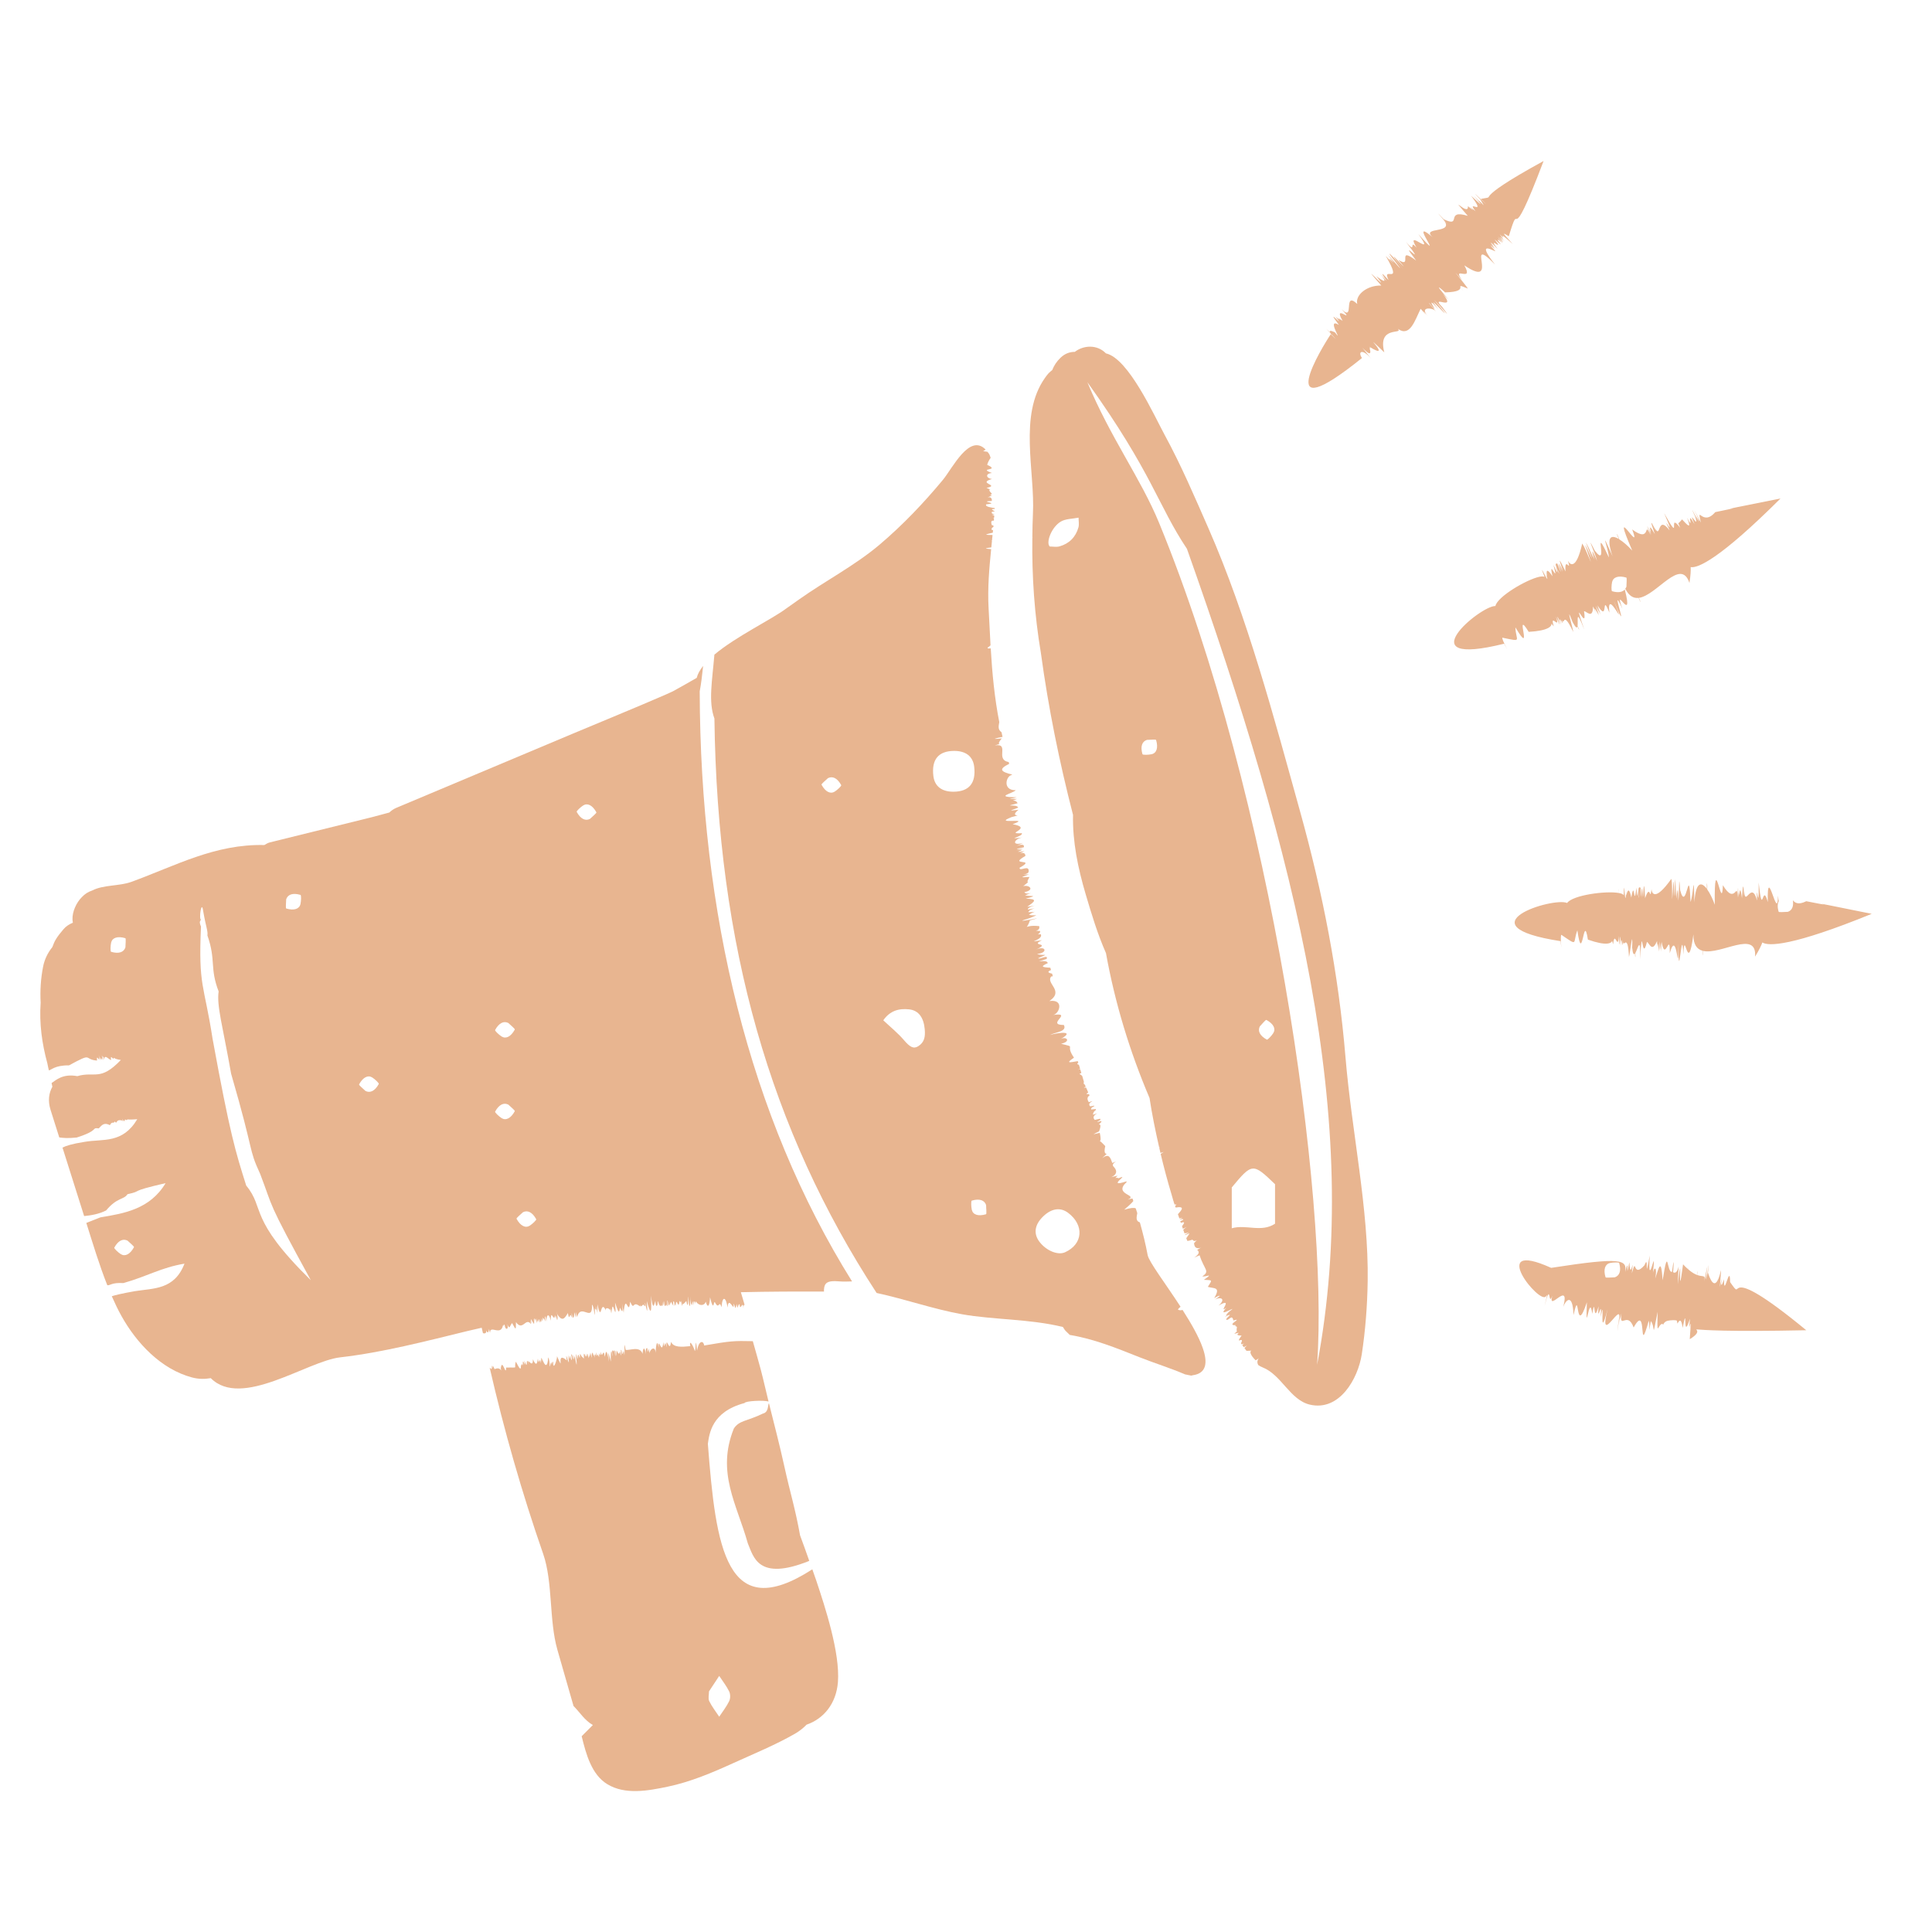
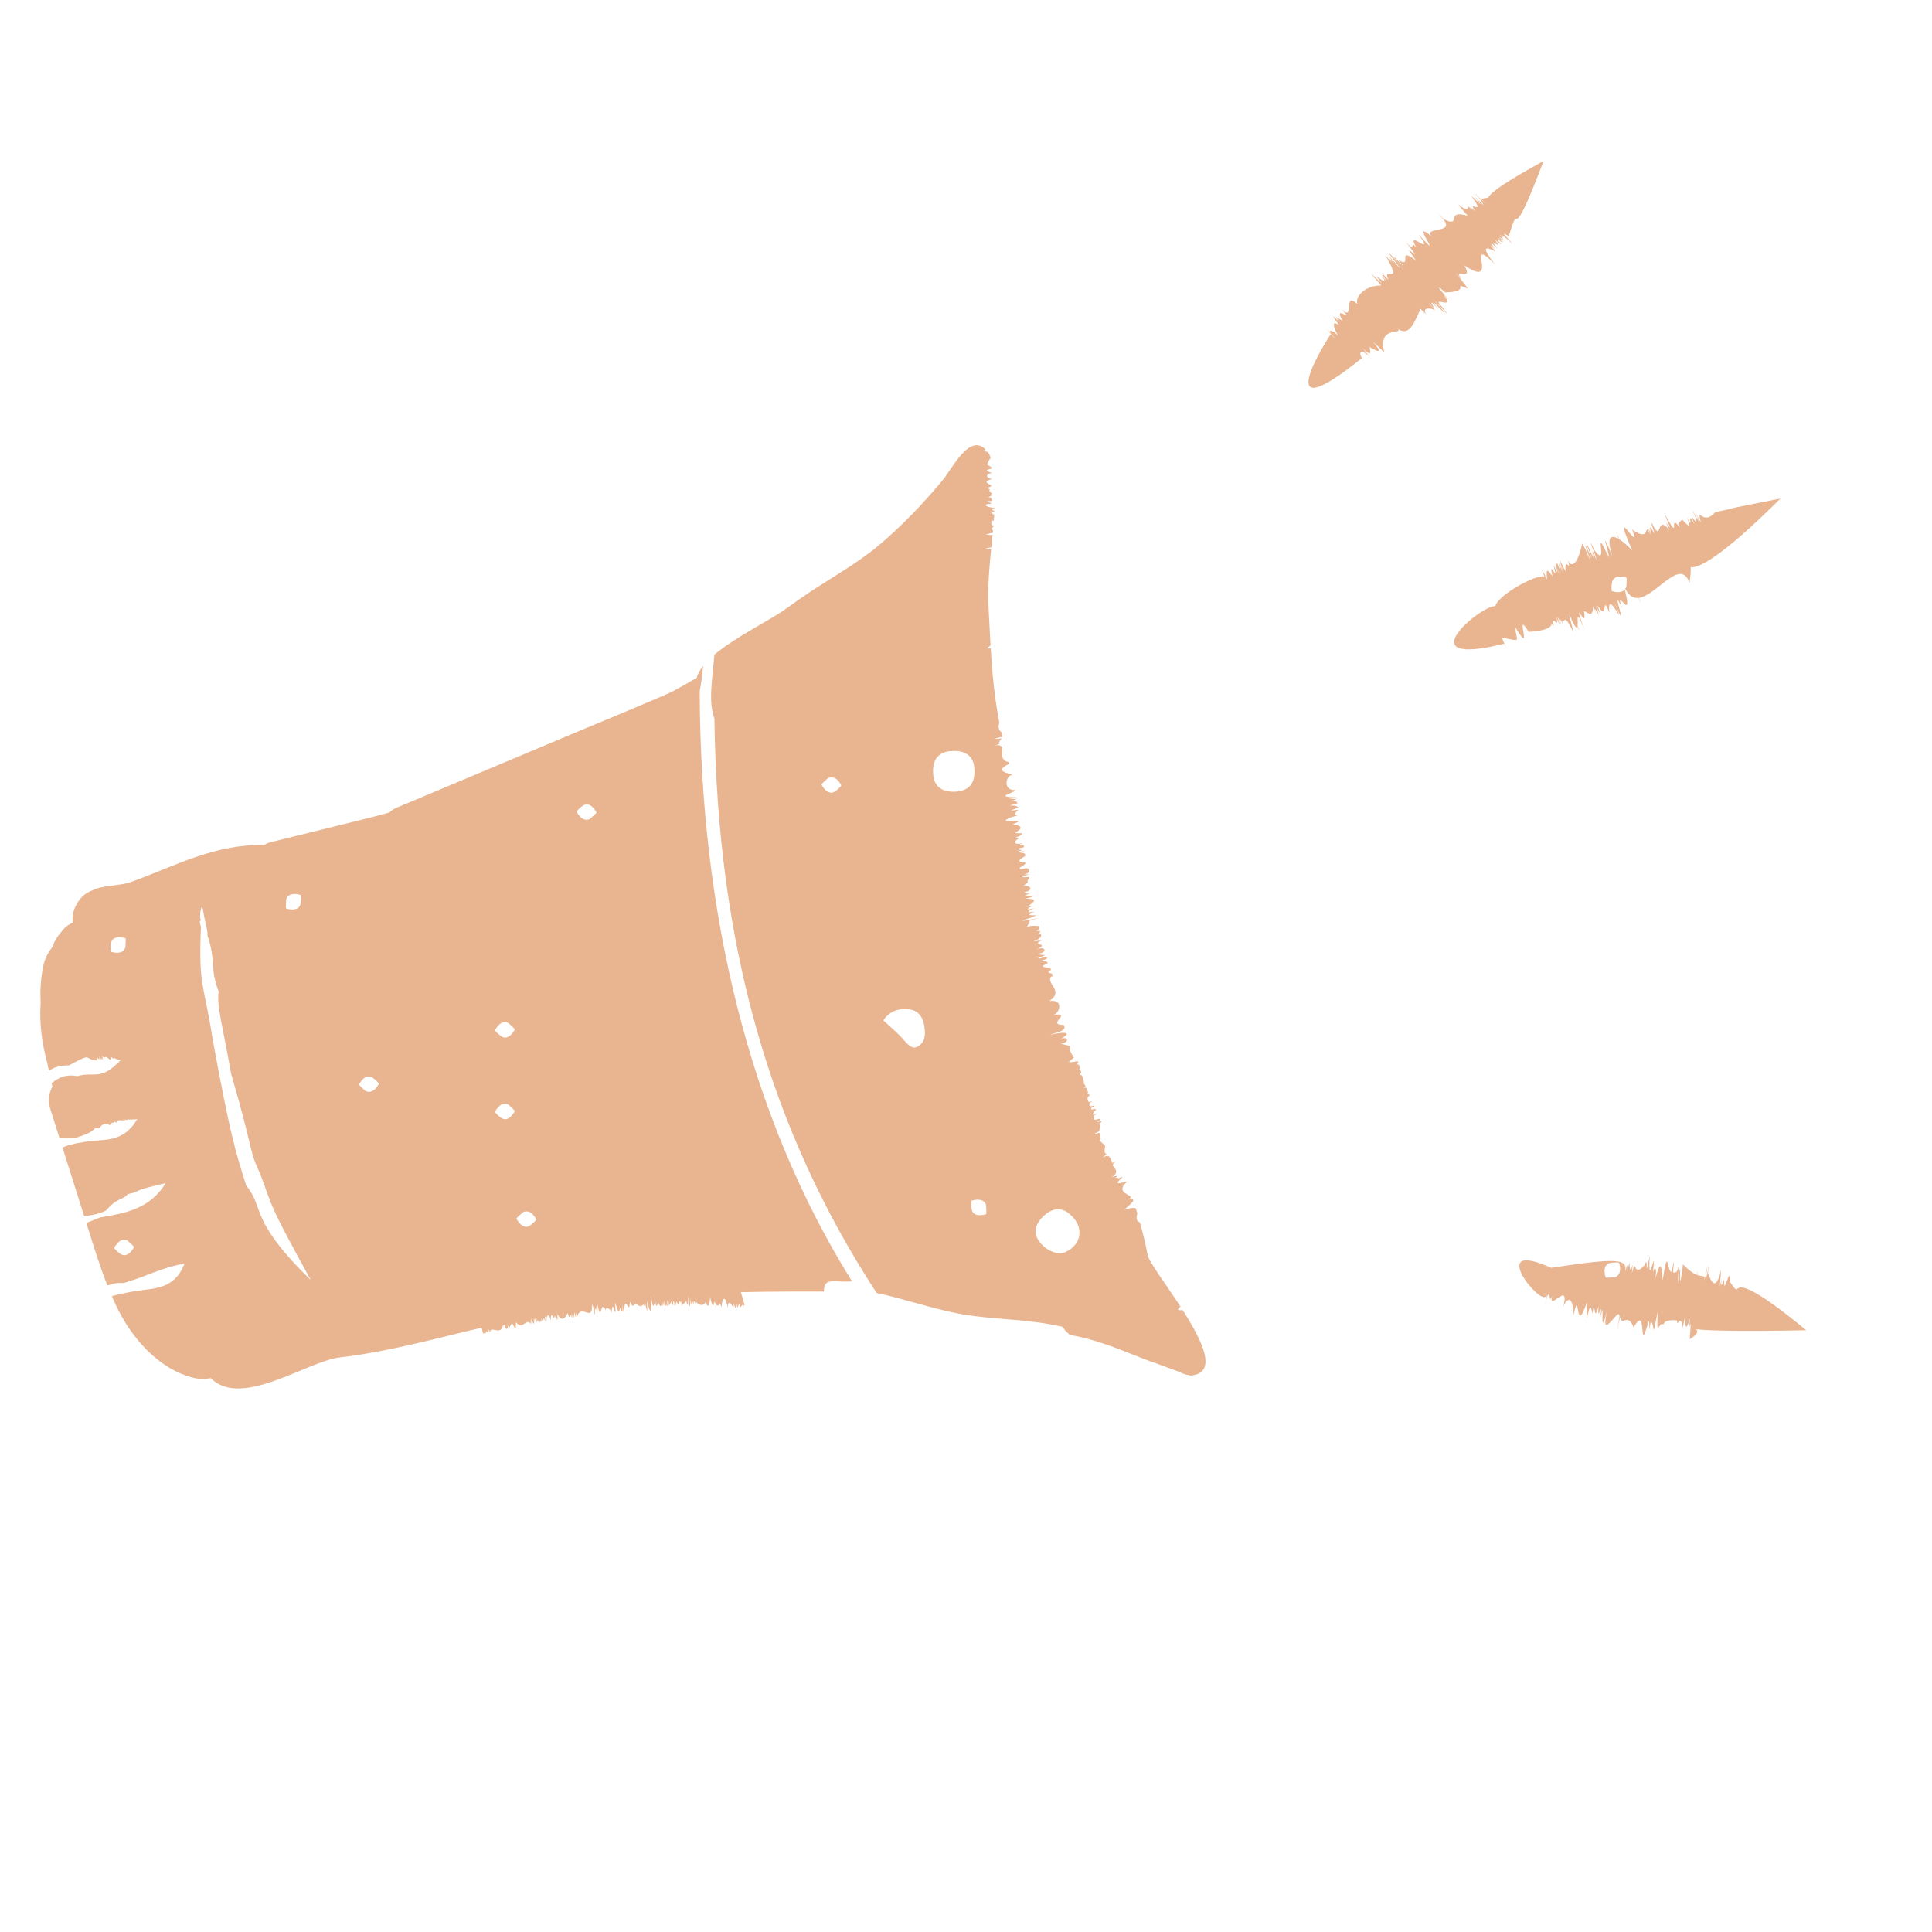
<svg xmlns="http://www.w3.org/2000/svg" width="96" height="96" viewBox="0 0 96 96" fill="none">
-   <path d="M88.837 45.308C88.678 45.308 88.391 45.345 88.379 45.302C88.312 45.072 88.323 44.894 88.389 44.77C88.376 44.741 88.363 44.674 88.347 44.503C88.329 45.931 87.792 42.761 87.841 44.827C87.56 43.759 87.593 45.738 87.386 43.85C87.413 45.657 87.248 43.497 87.308 44.747C87.027 43.71 86.711 45.12 86.669 44.272C86.664 45.166 86.646 43.113 86.557 44.631C86.421 43.577 86.42 45.105 86.389 44.114C86.384 45.536 86.34 43.144 86.348 44.599C86.293 43.713 86.239 45.038 85.609 43.985C85.562 45.485 85.172 42.028 85.206 44.956C85.104 44.667 84.968 44.386 84.829 44.191C84.848 43.959 84.797 43.671 84.812 44.166C84.541 43.803 84.262 43.799 84.192 44.84C84.161 43.11 84.152 44.447 84.001 44.819C83.921 42.734 83.805 45.434 83.487 44.239C83.409 43.145 83.458 44.376 83.394 44.756C83.377 43.274 83.263 45.544 83.31 44.22C83.242 44.994 83.303 44.071 83.233 43.685C83.187 45.928 83.193 42.765 83.126 44.203C83.054 45.358 83.123 43.991 83.049 43.669C82.212 44.849 82.067 44.351 82.065 44.182C81.975 44.862 82.013 43.84 81.745 44.628C81.655 42.937 81.654 45.522 81.632 44.117C81.597 45.389 81.624 43.399 81.594 44.623C81.588 43.258 81.498 45.433 81.522 44.115C81.332 43.968 81.461 44.524 81.409 44.614C81.406 43.608 81.372 45.184 81.316 44.108C81.172 45.238 81.23 43.581 81.058 44.6C80.862 43.631 80.766 45.078 80.809 44.194C80.75 45.5 80.703 43.289 80.682 44.48C80.65 44.43 80.564 44.394 80.438 44.372C80.457 44.04 80.436 44.19 80.437 44.372C79.788 44.255 78.136 44.479 77.87 44.869C77.187 44.557 72.567 45.998 77.545 46.765C77.648 47.67 77.494 46.408 77.59 46.455C78.449 47.041 78.135 46.867 78.378 46.226C78.639 48.074 78.678 45.237 78.901 46.689C79.847 47.022 80.069 46.866 80.108 46.749C80.116 46.79 80.127 46.84 80.156 46.921C80.235 46.148 80.387 47.313 80.442 46.5C80.459 47.779 80.512 45.699 80.53 46.99C80.585 46.213 80.622 47.39 80.647 46.762C80.658 47.174 80.881 46.273 80.943 47.552C81.005 47.346 81.139 46.011 81.101 47.087C81.135 47.427 81.188 47.454 81.245 47.374C81.236 47.552 81.278 47.689 81.26 47.351C81.388 47.131 81.526 46.447 81.492 47.656C81.631 45.604 81.561 47.932 81.835 46.807C81.949 46.84 82.079 47.37 82.338 46.759C82.346 47.009 82.35 47.143 82.352 47.204C82.35 47.048 82.348 46.549 82.436 47.29C82.465 45.967 82.426 48.093 82.475 46.776C82.558 47.727 82.494 46.582 82.532 47.302C82.568 45.959 82.548 48.085 82.564 46.789C82.74 47.883 82.979 46.211 82.97 47.359C83.351 46.013 83.375 48.893 83.399 46.885C83.405 49.298 83.576 45.716 83.642 47.435C83.718 45.98 83.856 48.624 84.144 46.43C84.139 46.943 84.321 47.166 84.595 47.242C84.585 47.443 84.614 47.627 84.608 47.247C85.488 47.472 87.31 46.171 87.209 47.534C87.409 47.206 87.517 46.981 87.57 46.83C87.865 47.025 89.049 47.022 93.005 45.408C88.324 44.458 92.148 45.253 89.752 44.781C89.351 44.984 89.177 44.851 89.086 44.732C89.133 45.038 89.045 45.238 88.837 45.308Z" fill="#E8B590" />
  <path d="M85.968 63.706C85.964 62.698 85.645 64.602 85.669 63.568C85.358 64.445 85.685 62.858 85.456 63.957C85.566 62.543 85.528 63.29 85.347 63.627C85.367 63.489 85.37 63.419 85.343 63.632C85.234 63.829 85.076 63.877 84.867 63.243C85.013 61.946 84.671 64.545 84.839 63.236C84.58 64.46 85.051 61.736 84.684 63.685C84.749 63.318 84.65 63.465 84.339 63.357C84.391 63.048 84.345 63.158 84.334 63.355C84.216 63.313 84.067 63.23 83.884 63.071C83.894 62.974 83.886 62.991 83.874 63.061C83.797 62.993 83.719 62.922 83.63 62.824C83.321 65.15 83.638 61.584 83.368 63.814C83.428 62.149 83.481 63.416 83.135 63.216C83.181 62.709 83.182 62.423 83.079 63.2C82.809 63.24 82.908 61.774 82.615 63.618C82.537 62.403 82.416 63.051 82.247 63.53C82.36 62.953 82.201 62.915 82.132 63.246C82.329 61.544 81.862 64.348 81.974 62.389C81.694 63.894 81.949 62.233 81.716 62.866C81.096 63.571 81.346 62.354 81.085 63.27C81.201 62.163 81.016 63.758 80.962 62.722C80.747 63.836 80.991 62.253 80.755 63.204C80.846 62.602 80.628 62.447 77.076 62.999C73.83 61.532 76.541 64.893 76.82 64.407C76.835 64.444 76.954 64.061 76.748 64.898C77.076 63.581 76.921 64.982 77.132 64.391C76.89 65.256 78.037 63.556 77.677 64.939C77.768 64.658 78.145 64.164 78.188 65.346C78.515 63.823 78.248 66.522 78.851 64.71C78.779 66.65 78.97 64.139 79.119 65.285C79.287 64.268 79.151 65.923 79.431 64.907C79.348 65.926 79.626 64.364 79.535 65.443C79.79 64.143 79.404 66.907 79.878 65.055C79.386 67.076 80.713 64.375 80.422 65.673C80.235 67.168 80.629 64.255 80.443 65.747C80.617 64.872 80.389 66.042 80.569 65.259C80.457 66.128 80.86 65.101 81.175 65.963C81.891 64.657 81.367 67.613 81.927 65.624C82.002 65.906 81.891 66.477 82.028 65.645C82.268 65.925 82.064 66.674 82.367 65.185C82.332 66.571 82.366 65.787 82.611 65.779C82.619 65.801 82.627 65.815 82.635 65.835C82.677 65.728 82.753 65.654 82.867 65.628C83.018 65.593 83.311 65.585 83.323 65.628C83.338 65.681 83.341 65.723 83.349 65.771C83.459 65.581 83.544 65.504 83.61 65.98C83.879 64.614 83.579 66.757 83.97 65.533C83.876 66.665 84.092 64.843 83.963 66.543C85.38 65.681 81.686 66.269 89.753 66.099C85.288 62.421 86.796 64.907 85.968 63.706ZM80.235 63.47C80.076 63.47 79.789 63.507 79.777 63.464C79.663 63.076 79.753 62.815 79.998 62.759C80.149 62.724 80.442 62.716 80.455 62.758C80.568 63.147 80.474 63.39 80.235 63.47Z" fill="#E8B590" />
  <path d="M74.66 31.688C75.679 31.897 75.322 31.858 75.299 31.172C76.253 32.776 75.194 30.144 75.96 31.397C76.962 31.339 77.105 31.109 77.097 30.986C77.12 31.02 77.15 31.062 77.207 31.126C76.982 30.382 77.572 31.398 77.308 30.627C77.817 31.8 77.064 29.861 77.578 31.045C77.328 30.305 77.812 31.367 77.59 30.771C77.77 31.189 77.617 30.232 78.175 31.403C78.153 31.189 77.761 29.906 78.141 30.913C78.304 31.214 78.363 31.218 78.384 31.123C78.445 31.291 78.536 31.401 78.389 31.096C78.423 30.843 78.286 30.159 78.721 31.287C78.057 29.34 78.891 31.515 78.71 30.372C78.828 30.358 79.152 30.797 79.156 30.133C79.26 30.36 79.315 30.482 79.34 30.538C79.277 30.395 79.084 29.935 79.45 30.585C78.966 29.353 79.751 31.329 79.288 30.096C79.731 30.941 79.231 29.91 79.543 30.56C79.058 29.307 79.86 31.276 79.375 30.074C79.96 31.015 79.535 29.381 79.969 30.443C79.801 29.054 80.935 31.701 80.182 29.84C81.119 32.063 79.894 28.693 80.618 30.254C80.141 28.921 81.206 31.124 80.734 29.292C80.616 29.425 80.405 29.465 80.103 29.377C80.06 29.365 80.069 29.072 80.104 28.92C80.16 28.676 80.42 28.586 80.809 28.699C80.852 28.712 80.815 28.998 80.815 29.157C80.802 29.195 80.778 29.223 80.758 29.253C80.943 29.619 81.171 29.74 81.424 29.708C81.492 29.897 81.59 30.056 81.438 29.708C82.337 29.575 83.515 27.672 83.948 28.968C84.006 28.589 84.018 28.339 84.009 28.179C84.357 28.245 85.447 27.785 88.473 24.769C83.788 25.701 87.622 24.957 85.23 25.447C84.586 26.202 84.311 25.027 84.512 25.965C83.678 24.355 84.824 26.584 84.273 25.638C84.767 26.65 83.727 24.61 84.225 25.647C84.489 26.453 83.807 25.127 84.201 26.05C83.718 25.204 84.237 26.493 83.829 25.731C84.083 26.36 83.828 26.077 83.581 25.808C83.519 25.885 83.445 25.963 83.393 26.002C83.421 26.07 83.449 26.138 83.488 26.224C82.816 25.348 83.611 27.16 82.691 25.498C83.413 27.155 82.428 25.226 82.965 26.356C82.306 25.508 82.558 26.931 82.192 26.164C82.533 26.991 81.723 25.104 82.228 26.538C81.695 25.618 82.284 27.028 81.873 26.126C82.418 27.44 81.453 25.25 82.022 26.59C81.629 25.794 82.091 27.037 81.103 26.309C81.639 27.711 79.944 24.672 81.106 27.36C80.9 27.132 80.667 26.926 80.463 26.8C80.391 26.579 80.232 26.333 80.438 26.783C80.048 26.553 79.789 26.657 80.127 27.644C79.43 26.06 79.938 27.297 79.943 27.699C79.065 25.807 80 28.342 79.245 27.363C78.75 26.384 79.271 27.5 79.359 27.876C78.771 26.516 79.542 28.654 79.075 27.414C79.312 28.154 79.011 27.279 78.797 26.951C79.62 29.038 78.405 26.118 78.898 27.47C79.278 28.564 78.813 27.275 78.62 27.007C78.304 28.419 77.978 28.015 77.911 27.86C78.091 28.522 77.731 27.565 77.788 28.394C77.052 26.869 78.049 29.254 77.487 27.966C77.946 29.153 77.202 27.306 77.647 28.448C77.115 27.191 77.871 29.232 77.384 28.007C77.152 27.945 77.485 28.408 77.472 28.511C77.081 27.584 77.658 29.052 77.191 28.08C77.495 29.178 76.908 27.627 77.143 28.634C76.588 27.816 77.058 29.188 76.756 28.355C77.206 29.583 76.309 27.561 76.749 28.668C76.7 28.634 76.607 28.635 76.483 28.662C76.372 28.348 76.411 28.494 76.482 28.662C75.838 28.804 74.401 29.65 74.306 30.112C73.556 30.088 69.85 33.201 74.738 31.986C75.183 32.787 74.554 31.682 74.66 31.688Z" fill="#E8B590" />
  <path d="M71.807 14.529C72.514 14.511 72.567 14.369 72.566 14.281C72.685 14.434 72.788 14.535 72.566 14.278C72.563 14.197 72.519 14.166 72.937 14.34C72.876 14.211 71.823 12.966 72.65 13.916C72.1 13.156 73.267 14.088 72.762 13.186C74.613 14.434 72.706 11.538 74.29 13.145C73.263 11.851 74.299 12.53 74.305 12.481C73.615 11.706 74.692 12.823 74.059 12.095C74.587 12.647 73.605 11.553 74.415 12.366C73.847 11.619 74.811 12.604 74.267 11.894C75.04 12.58 73.971 11.527 74.677 12.078C73.893 11.259 75.215 12.59 74.431 11.729C75.044 12.361 74.151 11.362 74.754 11.993C74.281 11.389 74.988 12.276 74.521 11.642C75.049 12.164 74.179 11.238 75.167 12.125C74.627 11.529 74.63 11.534 74.971 11.739C75.625 9.579 74.872 12.823 76.7 8C72.807 10.131 74.582 9.703 73.588 9.882C74.439 10.738 72.681 9.011 73.551 9.903C73.873 10.446 73.671 10.092 73.456 9.958C72.725 9.23 74.304 10.844 73.097 9.728C73.933 10.839 72.81 9.838 73.318 10.496C72.596 9.897 73.638 10.797 72.938 10.245C72.998 10.814 71.858 9.473 72.933 10.726C71.78 10.373 72.676 11.342 71.739 10.894C70.831 9.928 72.598 11.883 71.714 10.911C72.353 11.65 70.557 11.235 71.193 11.792C69.861 10.659 71.978 13.312 70.477 11.632C71.401 12.912 69.762 11.253 70.387 12.305C69.976 11.839 70.428 12.684 69.859 12.019C71.056 13.563 69.319 11.578 70.366 12.946C69.356 12.184 70.236 13.379 69.482 12.913C70.423 14.047 68.377 11.699 69.736 13.381C69.055 12.54 68.785 12.335 69.339 13.013C70.199 14.115 68.289 11.827 69.274 13.06C68.467 12.313 70.018 13.994 68.856 12.714C69.776 14.29 68.628 13.149 68.996 13.913C68.137 12.97 69.441 14.645 68.572 13.584C69.153 14.326 68.399 13.721 68.392 13.729C69.269 14.802 67.278 12.641 68.634 14.188C67.907 14.171 67.329 14.671 67.442 15.104C66.707 14.418 67.336 16.034 66.67 15.368C67.39 16.166 66.19 15.028 66.711 15.939C66.182 15.591 66.904 16.168 66.366 15.737C66.926 16.458 65.762 15.119 66.531 16.146C65.854 15.74 66.805 17.137 66.331 16.513C65.758 16.252 66.407 16.803 65.907 16.344C65.952 16.393 66.046 16.493 66.137 16.589C65.697 17.236 63.126 21.455 67.675 17.79C67.439 17.439 67.734 17.325 68.142 17.838C67.068 16.47 68.319 18.163 68.052 17.287C68.093 17.314 68.138 17.322 68.035 17.227C68.034 17.227 68.035 17.228 68.035 17.228C68.035 17.227 68.035 17.227 68.035 17.227C69.346 18.031 67.36 16.15 68.785 17.51C68.431 16.159 69.749 16.64 69.459 16.34C70.063 16.769 70.304 15.921 70.591 15.344C71.248 16.1 70.344 15.035 70.967 15.717C70.463 15.2 71.26 15.292 71.342 15.475C71.407 15.52 70.917 14.986 71.022 15.063C71.755 15.956 70.593 14.392 71.487 15.38C70.49 14.131 72.763 16.692 71.258 14.904C71.582 15.211 72.25 16.043 71.668 15.26C71.002 14.584 72.428 15.522 71.699 14.603C72.584 15.531 70.828 13.635 71.807 14.529ZM66.138 16.616C66.142 16.609 66.144 16.606 66.148 16.599C66.343 16.806 66.514 16.989 66.138 16.616Z" fill="#E8B590" />
  <path d="M24.265 66.027C24.419 66.561 24.208 65.687 24.353 66.221C24.343 65.81 24.892 66.416 24.994 65.846C25.003 65.877 25.006 65.893 25.012 65.917C25.01 65.862 25.021 65.814 25.073 65.826C25.103 66.13 25.301 66.07 25.206 65.797C25.332 66.085 25.308 65.918 25.444 65.74C25.633 66.076 25.636 66.138 25.638 65.695C25.982 66.176 26.117 65.429 26.383 65.794C26.261 65.176 26.486 66.194 26.375 65.547C26.433 65.571 26.608 66.063 26.518 65.522C26.593 65.679 26.593 65.881 26.554 65.516C26.653 65.518 26.732 66.026 26.661 65.495C26.807 66.008 26.711 65.235 26.828 65.716C26.86 65.677 26.869 65.639 26.873 65.605C26.882 65.635 26.885 65.653 26.908 65.703C26.842 65.174 26.972 65.968 26.955 65.442C27.076 65.876 26.92 65.227 27.104 65.668C27.05 65.379 27.082 65.277 27.158 65.66C27.137 65.285 27.297 65.245 27.363 65.627C27.374 64.945 27.529 65.789 27.573 65.339C27.666 65.825 27.567 65.051 27.676 65.583C27.744 65.594 27.685 65.278 27.657 65.149C27.665 65.185 27.679 65.24 27.698 65.32C27.94 65.674 28.052 65.527 28.218 65.244C28.305 65.751 28.301 65.088 28.418 65.48C28.401 65.224 28.383 65.135 28.454 65.475C28.602 65.489 28.467 64.895 28.606 65.455C28.65 65.319 28.571 64.971 28.677 65.445C28.866 64.711 29.448 65.756 29.417 64.831C29.523 64.857 29.562 65.763 29.559 65.084C29.558 65.038 29.557 65.01 29.556 64.979C29.547 64.758 29.532 64.873 29.556 64.979C29.568 65.034 29.59 65.085 29.632 65.076C29.598 64.427 29.728 65.902 29.681 64.806C29.899 65.76 29.82 64.629 30.066 65.034C30.074 65.072 30.076 65.091 30.081 65.119C30.089 65.04 30.123 64.972 30.229 65.019C30.276 65.041 30.302 65.076 30.317 65.112C30.319 65.082 30.322 65.052 30.328 65.009C30.399 65.7 30.323 64.562 30.412 65.269C30.395 64.237 30.667 65.972 30.562 64.726C30.713 65.148 30.752 65.338 30.809 64.978C31.102 65.663 30.754 63.953 30.99 65.231C31.081 64.132 31.242 65.489 31.309 64.681C31.546 65.179 31.396 64.581 31.805 64.919C31.804 64.881 31.803 64.858 31.802 64.83C31.792 64.577 31.772 64.713 31.802 64.83C31.811 64.864 31.823 64.897 31.841 64.916C31.912 64.878 31.943 64.846 31.958 64.82C32.003 64.744 31.884 64.73 31.958 64.82C31.977 64.843 32.005 64.871 32.059 64.909C31.994 64.217 32.235 65.902 32.138 64.646C32.358 65.441 32.383 65.196 32.346 64.382C32.439 65.082 32.481 64.93 32.566 64.638C32.574 65.042 32.709 64.896 32.675 64.637C32.677 64.652 32.677 64.654 32.679 64.667C32.686 64.646 32.709 64.682 32.775 64.893C32.775 64.856 32.774 64.836 32.773 64.809C32.767 64.559 32.746 64.698 32.773 64.809C32.786 64.864 32.81 64.91 32.856 64.891C32.858 64.865 32.859 64.852 32.86 64.831C32.883 64.519 32.82 64.719 32.86 64.831C32.871 64.862 32.888 64.887 32.919 64.89C32.874 64.245 32.966 65.332 32.957 64.633C33.025 65.324 32.97 64.197 33.028 64.888C33.073 64.9 33.093 64.866 33.101 64.819C33.122 64.697 33.059 64.502 33.101 64.819C33.104 64.842 33.105 64.856 33.11 64.885C33.122 64.866 33.126 64.829 33.127 64.792C33.13 64.682 33.103 64.565 33.127 64.792C33.13 64.82 33.133 64.846 33.137 64.886C33.205 64.978 33.114 64.569 33.167 64.63C33.217 65.314 33.204 64.227 33.237 64.883C33.41 64.644 33.273 64.603 33.454 64.882C33.415 64.576 33.527 64.593 33.508 64.882C33.539 64.868 33.548 64.825 33.548 64.782C33.549 64.686 33.507 64.591 33.548 64.782C33.554 64.811 33.56 64.84 33.571 64.884C33.614 64.335 33.703 65.182 33.767 64.637C33.797 64.675 33.801 64.699 33.811 64.727C33.818 64.7 33.818 64.68 33.84 64.639C33.879 65.243 33.839 64.266 33.888 64.888C33.924 64.812 33.938 64.78 33.943 64.766C33.934 64.793 33.926 64.854 34.104 64.646C34.235 65.338 34.173 63.917 34.222 64.649C34.251 65.086 34.33 64.891 34.294 64.407C34.328 64.902 34.41 64.963 34.404 64.653C34.492 64.807 34.43 65.067 34.477 64.656C34.528 64.677 34.546 64.736 34.552 64.788C34.555 64.755 34.56 64.714 34.568 64.658C34.763 64.941 35.024 64.864 35.068 64.678C35.15 64.992 35.261 64.957 35.282 64.463C35.474 65.273 35.457 64.601 35.523 64.708C35.743 65.135 35.721 64.54 35.852 64.954C35.897 64.324 36.088 64.481 36.15 64.971C36.204 64.326 36.505 65.29 36.449 64.776C36.541 64.89 36.522 65.182 36.603 64.79C36.67 65.187 36.643 64.807 36.748 64.805C36.784 65.226 36.912 64.527 36.944 65.028C36.929 64.885 36.965 64.827 36.999 64.837C36.938 64.626 36.878 64.415 36.813 64.209C38.19 64.176 39.566 64.172 40.943 64.178C40.938 64.108 40.941 64.034 40.959 63.951C41.02 63.682 41.245 63.636 41.665 63.669C41.889 63.687 42.114 63.682 42.338 63.673C37.215 55.469 34.797 45.353 34.768 34.351C34.84 33.975 34.89 33.552 34.938 33.089C34.783 33.286 34.668 33.484 34.62 33.682C34.229 33.91 33.833 34.131 33.436 34.35C33.315 34.404 33.196 34.462 33.075 34.515C31.544 35.181 29.996 35.81 28.457 36.457C25.533 37.686 22.61 38.915 19.686 40.144C19.548 40.202 19.44 40.284 19.344 40.374C19.06 40.451 18.776 40.524 18.493 40.602C16.8 41.02 15.106 41.439 13.413 41.857C13.301 41.885 13.221 41.939 13.134 41.989C10.678 41.933 8.733 43.015 6.529 43.819C5.924 44.039 5.134 43.958 4.578 44.25C4.381 44.314 4.211 44.423 4.067 44.578C3.792 44.853 3.584 45.305 3.602 45.7C3.604 45.749 3.613 45.799 3.62 45.849C3.443 45.923 3.28 46.024 3.158 46.169C3.014 46.34 2.861 46.522 2.749 46.72C2.688 46.828 2.648 46.947 2.6 47.063C2.377 47.336 2.213 47.666 2.141 48.035C2.025 48.628 1.987 49.227 2.02 49.823C1.946 50.856 2.086 51.857 2.353 52.836C2.371 52.953 2.405 53.067 2.427 53.184C2.54 53.183 2.709 52.929 3.43 52.937C4.665 52.266 4.114 52.64 4.821 52.7C4.778 52.269 5.009 52.979 4.906 52.42C5.073 53.102 4.87 52.189 5.011 52.687C4.972 52.379 5.072 52.85 5.026 52.554C5.105 52.818 5.002 52.464 5.08 52.683C5.025 52.392 5.122 52.828 5.074 52.556C5.03 52.287 5.082 52.58 5.118 52.683C5.127 52.544 5.019 52.349 5.15 52.557C5.137 52.481 5.129 52.406 5.152 52.56C5.151 52.558 5.151 52.559 5.15 52.557C5.163 52.632 5.182 52.706 5.185 52.562C5.258 52.441 5.363 52.609 5.521 52.678C5.48 52.395 5.565 52.585 5.637 52.608C5.705 52.502 5.562 52.604 6.005 52.67C4.976 53.747 4.712 53.218 3.842 53.473C3.111 53.335 2.768 53.684 2.563 53.816C2.578 53.877 2.586 53.939 2.602 54C2.429 54.311 2.37 54.698 2.512 55.148C2.656 55.605 2.801 56.062 2.945 56.518C3.114 56.542 3.369 56.571 3.812 56.523C4.984 56.15 4.507 56.019 4.908 56.069C5.067 55.898 5.172 55.76 5.462 55.908C5.577 55.684 5.641 55.863 5.7 55.726C5.851 55.905 5.714 55.575 6.084 55.684C6.195 55.905 5.973 55.401 6.115 55.681C6.228 55.881 6.015 55.472 6.135 55.679C6.153 55.691 6.161 55.703 6.169 55.714C6.166 55.702 6.163 55.695 6.162 55.676C6.268 55.802 6.111 55.538 6.299 55.664C6.328 55.637 6.331 55.624 6.328 55.618C6.351 55.627 6.451 55.642 6.82 55.613C6.092 56.839 5.126 56.579 4.21 56.737C3.554 56.84 3.272 56.938 3.105 57.023C3.464 58.157 3.822 59.292 4.181 60.426C4.507 60.395 4.934 60.324 5.273 60.146C5.833 59.478 6.152 59.626 6.334 59.34C7.172 59.155 6.282 59.239 8.229 58.789C7.453 60.087 6.162 60.295 4.989 60.49C4.687 60.608 4.472 60.694 4.289 60.767C4.292 60.777 4.295 60.786 4.298 60.796C4.621 61.818 4.934 62.858 5.331 63.861C5.486 63.884 5.526 63.722 6.134 63.755C7.368 63.402 7.986 62.991 9.167 62.79C8.664 64.097 7.638 64.006 6.691 64.159C6.01 64.28 5.721 64.355 5.555 64.409C5.702 64.742 5.857 65.072 6.035 65.391C6.785 66.737 8 68.032 9.534 68.443C9.876 68.535 10.181 68.53 10.473 68.479C12 70.017 15.252 67.635 16.902 67.446C19.026 67.202 21.155 66.643 23.237 66.136C23.469 66.08 23.702 66.028 23.935 65.975C23.954 66.064 23.977 66.152 23.996 66.24C24.078 66.276 24.191 66.256 24.154 66.104C24.188 66.189 24.299 66.316 24.265 66.027ZM28.98 40.021C29.192 39.888 29.44 40.009 29.634 40.363C29.655 40.402 29.427 40.578 29.314 40.691C29.089 40.804 28.851 40.698 28.656 40.343C28.635 40.304 28.848 40.104 28.98 40.021ZM25.986 60.234C26.212 60.121 26.45 60.227 26.644 60.582C26.665 60.621 26.452 60.822 26.321 60.904C26.109 61.037 25.861 60.916 25.667 60.562C25.645 60.522 25.873 60.346 25.986 60.234ZM25.259 50.832C25.372 50.945 25.601 51.121 25.579 51.16C25.385 51.515 25.137 51.636 24.925 51.502C24.794 51.42 24.58 51.219 24.602 51.18C24.796 50.825 25.034 50.719 25.259 50.832ZM25.259 54.888C25.372 55.001 25.6 55.177 25.579 55.216C25.385 55.571 25.137 55.692 24.925 55.559C24.794 55.476 24.58 55.275 24.602 55.236C24.796 54.881 25.034 54.775 25.259 54.888ZM6.232 47.075C6.152 47.314 5.909 47.408 5.521 47.295C5.478 47.282 5.487 46.99 5.522 46.838C5.578 46.594 5.838 46.504 6.227 46.617C6.269 46.63 6.232 46.916 6.232 47.075ZM6.002 62.317C5.871 62.235 5.657 62.033 5.679 61.994C5.873 61.639 6.112 61.534 6.337 61.646C6.45 61.759 6.678 61.935 6.657 61.974C6.462 62.33 6.214 62.451 6.002 62.317ZM14.22 44.686C14.3 44.447 14.543 44.353 14.931 44.467C14.974 44.479 14.965 44.772 14.93 44.923C14.874 45.167 14.614 45.257 14.225 45.144C14.183 45.132 14.22 44.845 14.22 44.686ZM12.235 58.912C11.698 57.214 11.432 56.364 10.56 51.601C10.142 48.89 9.851 49.039 9.987 46.037C9.947 45.946 9.88 45.791 9.989 45.704C9.87 45.671 10.018 44.659 10.097 45.277C10.236 46.073 10.339 46.265 10.306 46.48C10.741 47.723 10.411 48.089 10.864 49.264C10.758 49.972 11.068 50.988 11.484 53.352C12.68 57.466 12.317 57.003 12.929 58.335C13.61 60.112 13.223 59.56 15.445 63.614C12.304 60.528 13.186 60.06 12.235 58.912ZM18.163 54.21C18.05 54.097 17.822 53.921 17.843 53.882C18.037 53.527 18.285 53.406 18.498 53.54C18.629 53.622 18.843 53.824 18.821 53.863C18.627 54.217 18.388 54.323 18.163 54.21Z" fill="#E8B590" />
-   <path d="M38.974 72.866C38.743 71.815 38.471 70.773 38.21 69.73C38.139 69.774 38.217 70.17 37.907 70.24C37.118 70.624 36.735 70.571 36.464 70.983C35.585 73.165 36.617 74.751 37.156 76.68C37.441 77.353 37.66 78.588 40.212 77.56C40.059 77.137 39.916 76.711 39.755 76.291C39.51 74.928 39.272 74.218 38.974 72.866Z" fill="#E8B590" />
-   <path d="M64.608 40.348C63.313 35.687 61.987 30.671 60.042 26.238C59.357 24.677 58.685 23.106 57.87 21.608C57.351 20.653 56.077 17.81 54.954 17.559C54.503 17.096 53.826 17.16 53.406 17.484C53.168 17.483 52.923 17.561 52.702 17.771C52.5 17.963 52.371 18.17 52.285 18.387C52.225 18.44 52.165 18.482 52.105 18.545C52.033 18.62 51.977 18.703 51.919 18.785C50.607 20.639 51.434 23.435 51.326 25.527C51.306 25.916 51.303 26.304 51.297 26.693C51.316 26.699 51.314 26.706 51.297 26.712C51.269 28.64 51.404 30.562 51.723 32.459C52.092 35.173 52.637 37.85 53.318 40.492C53.29 41.822 53.563 43.135 53.945 44.429C54.233 45.403 54.536 46.412 54.955 47.359C55.401 49.834 56.133 52.242 57.12 54.559C57.238 55.342 57.406 56.171 57.599 57.013C57.646 56.996 57.637 57.009 57.604 57.037C57.623 57.121 57.642 57.205 57.662 57.289C57.712 57.274 57.762 57.26 57.825 57.24C57.767 57.278 57.721 57.308 57.673 57.338C57.832 58.004 58.009 58.675 58.214 59.352C58.22 59.351 58.222 59.351 58.228 59.35C58.222 59.353 58.221 59.354 58.215 59.357C58.232 59.412 58.245 59.467 58.262 59.523C58.281 59.517 58.279 59.52 58.264 59.53C58.282 59.587 58.295 59.644 58.313 59.702C58.35 59.68 58.346 59.692 58.317 59.714C58.332 59.761 58.35 59.807 58.365 59.854C58.46 59.842 58.494 59.848 58.388 59.92C58.397 59.948 58.407 59.975 58.416 60.002C58.923 59.918 58.693 60.146 58.53 60.334C58.553 60.403 58.578 60.472 58.601 60.541C58.644 60.534 58.695 60.524 58.757 60.508C58.698 60.547 58.657 60.572 58.619 60.594C58.62 60.597 58.621 60.601 58.622 60.604C58.673 60.589 58.729 60.575 58.79 60.581C58.815 60.615 58.733 60.647 58.648 60.68C58.658 60.708 58.667 60.737 58.677 60.765C58.926 60.668 58.83 60.801 58.734 60.93C58.749 60.972 58.762 61.014 58.777 61.055C58.825 61.036 58.878 61.014 58.967 60.967C58.887 61.018 58.836 61.064 58.795 61.107C58.816 61.165 58.834 61.225 58.856 61.283C58.916 61.279 58.989 61.267 59.089 61.233C58.988 61.289 58.923 61.326 58.88 61.352C58.882 61.358 58.884 61.365 58.886 61.371C58.933 61.354 59.001 61.327 59.111 61.283C59.064 61.364 58.991 61.454 58.945 61.527C58.962 61.573 58.983 61.617 59.001 61.663C59.057 61.657 59.133 61.64 59.255 61.598C59.317 61.7 59.413 61.662 59.472 61.623C59.442 61.652 59.401 61.693 59.333 61.768C59.347 62.092 59.588 62.031 59.684 61.991C59.649 62.009 59.594 62.039 59.485 62.108C59.72 62.273 59.346 62.479 59.34 62.488L59.341 62.489C59.362 62.48 59.436 62.446 59.608 62.374C59.839 63.104 60.141 63.151 59.745 63.421C59.746 63.423 59.748 63.426 59.748 63.426C59.922 63.456 60.34 63.229 59.828 63.588C59.829 63.59 59.83 63.592 59.831 63.594C60.238 63.624 60.258 63.563 60.017 63.943C60.314 64.037 60.681 63.925 60.332 64.503C60.637 64.326 60.726 64.341 60.372 64.572C60.734 64.405 60.89 64.595 60.542 64.876C61.362 64.406 60.479 65.311 60.939 64.981C60.368 65.595 61.7 64.711 61.055 65.191C60.657 65.608 61.339 65.064 60.857 65.436C61.419 65.155 60.867 65.515 60.935 65.576C61.059 65.642 61.219 65.269 61.284 65.612C61.83 65.459 60.861 65.873 61.412 65.847C61.392 65.871 61.381 65.881 61.364 65.9C61.399 65.894 61.433 65.899 61.463 65.941C61.437 66.092 61.449 66.142 61.466 66.157C61.439 66.175 61.4 66.206 61.329 66.278C61.884 66.128 61.165 66.36 61.694 66.363C61.315 66.888 61.869 66.334 61.662 66.753C61.673 66.768 61.684 66.782 61.695 66.797C61.742 66.784 61.794 66.77 61.822 66.76C61.942 66.72 61.892 66.721 61.822 66.76C61.788 66.779 61.751 66.806 61.729 66.842C61.753 66.875 61.778 66.907 61.802 66.94C62.075 66.804 61.92 66.87 61.837 66.987C61.87 67.032 61.903 67.077 61.937 67.122C62.535 67.126 61.777 66.976 62.392 67.594C62.758 67.383 62.354 67.523 62.522 67.829C62.591 67.877 62.661 67.914 62.732 67.942C63.673 68.308 64.1 69.566 65.088 69.796C66.563 70.14 67.483 68.496 67.666 67.291C67.845 66.117 67.94 64.9 67.959 63.672C68.016 60.078 67.161 56.196 66.857 52.535C66.512 48.383 65.725 44.365 64.608 40.348ZM53.586 26.21C53.449 26.69 53.127 27.013 52.647 27.149C52.496 27.192 52.323 27.156 52.16 27.156C51.963 26.959 52.242 26.205 52.701 25.923C52.947 25.772 53.293 25.784 53.593 25.722C53.593 25.886 53.629 26.059 53.586 26.21ZM57.226 37.476C57.075 37.511 56.782 37.519 56.769 37.476C56.656 37.088 56.749 36.845 56.988 36.765C57.147 36.765 57.433 36.728 57.446 36.771C57.56 37.159 57.47 37.42 57.226 37.476ZM63.356 60.806C62.671 61.256 61.918 60.826 61.206 61.032C61.206 60.294 61.206 59.649 61.206 59.003C62.221 57.782 62.253 57.78 63.356 58.843C63.357 59.49 63.357 60.136 63.356 60.806ZM62.6 51C62.713 50.887 62.889 50.659 62.928 50.68C63.283 50.874 63.403 51.122 63.27 51.334C63.187 51.465 62.987 51.679 62.948 51.658C62.593 51.464 62.487 51.225 62.6 51ZM65.447 67.814C66.035 59.407 63.213 39.652 57.594 25.981C56.683 23.765 55.176 21.751 54.03 18.989C57.265 23.508 57.52 25.084 58.979 27.272C64.433 42.657 67.739 55.703 65.447 67.814Z" fill="#E8B590" />
-   <path d="M40.362 77.98C36.074 80.748 35.57 76.898 35.173 71.739C35.25 71.253 35.349 70.152 36.998 69.716C37.025 69.612 37.941 69.566 38.188 69.641C38.053 69.106 37.939 68.566 37.796 68.033C37.671 67.568 37.538 67.105 37.407 66.642C36.452 66.621 36.318 66.629 34.989 66.857C34.973 66.642 34.735 66.535 34.636 67.115C34.551 66.196 34.577 67.182 34.522 67.122C34.449 66.87 34.232 66.509 34.301 66.889C33.851 66.934 33.467 66.96 33.341 66.674C33.278 67.3 33.086 66.273 33.118 66.943C33.005 66.398 33.039 67.229 32.959 66.692C32.893 67.414 32.703 66.338 32.73 66.963C32.652 66.482 32.581 66.883 32.582 67.232C32.558 66.827 32.277 67.058 32.274 67.249C32.196 66.663 32.225 67.514 32.164 66.993C32.085 66.951 32.083 67.138 32.094 67.296C32.107 67.48 32.138 67.612 32.094 67.296C32.092 67.281 32.092 67.277 32.089 67.261C32.032 66.875 31.935 66.982 31.931 67.272C31.791 66.855 31.281 67.122 31.087 67.071C30.982 66.483 31.054 67.151 31.027 67.34C30.948 66.77 30.984 67.632 30.875 67.084C30.803 67.013 30.905 67.355 30.868 67.349C30.721 66.857 30.878 67.564 30.636 67.099C30.675 67.912 30.574 66.584 30.578 67.37C30.562 67.414 30.544 67.104 30.539 67.108C30.492 67.09 30.476 67.133 30.472 67.189C30.463 67.319 30.526 67.509 30.472 67.189C30.468 67.164 30.466 67.148 30.46 67.116C30.365 67.027 30.453 67.36 30.429 67.384C30.345 66.774 30.338 67.515 30.355 67.658C30.185 67.048 30.223 67.126 30.259 67.666C30.143 66.959 30.102 67.148 30.051 67.418C29.976 66.873 29.922 67.615 29.859 67.17C29.812 67.6 29.769 66.95 29.769 67.442C29.623 67.068 29.759 67.65 29.621 67.192C29.644 67.664 29.552 66.993 29.541 67.463C29.525 67.386 29.517 67.342 29.511 67.311C29.519 67.367 29.519 67.426 29.444 67.207C29.345 67.312 29.444 67.729 29.338 67.216C29.221 67.679 29.37 67.065 29.25 67.486C29.141 66.907 29.201 67.716 29.117 67.235C29.157 67.765 28.974 66.869 29.013 67.508C28.948 67.437 28.918 67.41 28.904 67.4C28.868 67.375 28.942 67.475 28.904 67.4C28.892 67.376 28.871 67.339 28.826 67.266C28.835 67.347 28.84 67.387 28.845 67.422C28.837 67.378 28.826 67.324 28.808 67.268C28.847 67.848 28.707 66.922 28.705 67.54C28.524 66.876 28.693 67.726 28.647 67.807C28.549 67.465 28.586 67.187 28.521 67.559C28.413 66.881 28.522 67.994 28.421 67.311C28.321 67.221 28.464 67.603 28.389 67.573C28.204 67.032 28.399 67.858 28.226 67.333C28.377 68.321 28.051 66.872 28.159 67.596C27.571 67.079 28.09 68.316 27.678 67.39C27.697 67.518 27.473 68.196 27.49 67.664C27.431 67.684 27.421 67.757 27.425 67.82C27.431 67.914 27.467 67.982 27.425 67.82C27.416 67.784 27.403 67.738 27.384 67.676C27.256 68.2 27.375 67.681 27.237 67.446C27.211 67.969 27.075 67.923 26.928 67.485C26.941 67.615 26.948 67.674 26.951 67.696C26.944 67.64 26.913 67.423 26.884 67.491C26.962 68.006 26.847 67.24 26.883 67.736C26.775 67.328 26.809 67.955 26.725 67.51C26.692 67.796 26.634 67.882 26.478 67.542C26.496 68.091 26.133 67.32 26.275 67.806C26.181 67.503 26.184 67.612 26.169 67.819C26.073 67.793 26.027 67.345 26.081 67.829C26.01 67.652 25.961 67.54 25.984 67.842C25.951 67.815 25.937 67.784 25.925 67.755C25.925 67.784 25.928 67.801 25.923 67.851C25.904 67.844 25.89 67.817 25.879 67.787C25.882 67.81 25.884 67.826 25.888 67.856C25.878 68.052 25.867 68.117 25.633 67.661C25.506 68.034 25.819 67.934 25.149 67.954C25.145 68.449 24.956 67.442 24.884 67.989C24.891 68.041 24.898 68.078 24.904 68.103C24.872 68.039 24.782 67.937 24.575 68.032C24.395 67.593 24.565 68.255 24.443 67.845C24.451 68.157 24.381 67.973 24.333 67.964C25.052 71.092 25.935 74.178 26.989 77.209C27.48 78.621 27.274 80.503 27.697 81.978C27.964 82.909 28.231 83.839 28.498 84.77C28.815 85.086 29.056 85.493 29.46 85.715C29.264 85.911 29.084 86.091 28.903 86.272C29.124 87.179 29.399 88.176 30.17 88.651C31.06 89.199 32.207 88.981 33.171 88.78C34.316 88.542 35.403 88.078 36.463 87.596C37.471 87.138 38.542 86.699 39.501 86.148C39.737 86.012 39.921 85.86 40.078 85.698C40.931 85.405 41.558 84.646 41.637 83.572C41.743 82.125 41.005 79.868 40.554 78.52C40.496 78.339 40.212 77.56 40.362 77.98ZM36.233 84.528C36.101 84.802 35.906 85.046 35.737 85.303C35.568 85.046 35.374 84.802 35.241 84.528C35.177 84.396 35.23 84.207 35.23 84.044C35.399 83.788 35.568 83.531 35.737 83.275C35.906 83.532 36.1 83.776 36.233 84.05C36.297 84.182 36.297 84.396 36.233 84.528Z" fill="#E8B590" />
  <path d="M58.761 65.09C58.683 65.111 58.602 65.116 58.532 65.074C58.548 65.029 58.6 64.981 58.661 64.931C57.911 63.777 57.088 62.695 57.027 62.367C56.925 61.816 56.79 61.275 56.639 60.738C56.412 60.671 56.483 60.456 56.511 60.279C56.487 60.199 56.458 60.121 56.433 60.041C56.346 60.004 56.179 60.014 55.861 60.11C56.021 59.972 56.224 59.797 56.315 59.679C56.301 59.637 56.288 59.595 56.274 59.554C56.222 59.557 56.151 59.57 56.034 59.609C56.597 59.363 55.285 59.371 55.982 58.736C55.978 58.725 55.973 58.713 55.969 58.702C54.905 59.051 56.227 58.265 55.585 58.547C55.523 58.519 55.467 58.521 55.421 58.534C55.288 58.571 55.242 58.703 55.421 58.534C55.452 58.505 55.488 58.469 55.533 58.42C54.736 58.584 55.785 58.468 55.353 57.989C55.225 57.886 55.339 57.783 55.452 57.718C55.402 57.737 55.351 57.757 55.268 57.786C55.173 57.516 55.106 57.298 54.769 57.545C55.252 57.087 54.764 57.623 54.92 56.95C54.73 56.746 54.662 56.699 54.642 56.69C54.668 56.697 54.73 56.669 54.647 56.29C54.244 56.379 54.237 56.411 54.614 56.214C54.836 55.61 54.396 56.073 54.732 55.745C54.726 55.731 54.719 55.717 54.713 55.702C54.365 55.816 54.571 55.717 54.686 55.642C54.678 55.624 54.67 55.607 54.662 55.589C54.609 55.597 54.529 55.614 54.399 55.649C54.253 55.5 54.407 55.38 54.523 55.319C54.474 55.337 54.407 55.359 54.311 55.389C54.312 55.269 54.391 55.195 54.463 55.15C54.456 55.136 54.45 55.122 54.444 55.107C54.39 55.113 54.319 55.121 54.224 55.129C54.194 55.058 54.287 55.001 54.379 54.963C54.376 54.955 54.372 54.948 54.369 54.94C54.316 54.949 54.258 54.959 54.172 54.974C54.063 54.872 54.161 54.782 54.27 54.721C54.269 54.719 54.268 54.716 54.267 54.714C54.222 54.729 54.177 54.744 54.103 54.766C53.999 54.611 54.026 54.504 54.139 54.433C54.135 54.424 54.131 54.416 54.127 54.407C54.121 54.393 54.115 54.379 54.109 54.365C53.972 54.375 53.944 54.371 54.074 54.285C54.038 54.203 54.002 54.122 53.967 54.04C53.861 54.051 53.812 54.058 53.949 53.998C53.934 53.963 53.919 53.927 53.903 53.892C53.835 53.872 53.844 53.822 53.859 53.752C53.831 53.656 53.803 53.561 53.775 53.465C53.74 53.431 53.698 53.396 53.635 53.361C53.682 53.347 53.698 53.33 53.731 53.315C53.713 53.254 53.695 53.193 53.677 53.132C53.64 53.139 53.611 53.136 53.566 53.153C53.616 53.134 53.634 53.123 53.669 53.107C53.649 53.041 53.63 52.974 53.61 52.908C53.532 52.888 53.49 52.861 53.579 52.804C53.571 52.778 53.564 52.753 53.556 52.727C53.165 52.788 52.917 52.862 53.365 52.554C52.887 51.864 53.535 52.068 52.724 51.864C53.254 51.75 52.985 51.448 52.656 51.655C53.504 51.191 52.574 51.308 52.179 51.426C52.43 51.285 53.039 51.267 52.863 50.931C51.932 50.929 53.377 50.284 52.325 50.433C52.629 50.399 52.909 49.635 52.144 49.741C52.903 49.226 51.947 48.871 52.234 48.521C52.267 48.517 52.288 48.514 52.315 48.51C52.302 48.467 52.29 48.424 52.277 48.381C52.115 48.346 51.992 48.295 52.224 48.2C52.213 48.162 52.201 48.123 52.19 48.085C51.749 48.061 51.695 48.025 52.063 47.858C52.022 47.605 51.153 47.932 52.008 47.646C52.106 47.399 51.63 47.706 51.589 47.611C52.235 47.335 51.812 47.523 51.532 47.398C52.072 47.362 51.988 46.961 51.479 47.185C52.27 46.818 51.128 47.033 51.776 46.717C50.837 46.865 51.869 46.718 51.717 46.422C51.649 46.423 51.607 46.426 51.561 46.429C51.215 46.449 51.406 46.495 51.561 46.429C51.63 46.4 51.69 46.35 51.686 46.261C51.593 46.253 51.525 46.25 51.474 46.248C51.275 46.243 51.364 46.271 51.474 46.248C51.568 46.228 51.676 46.172 51.637 46.019C50.809 45.928 50.995 46.307 51.176 45.732C52.391 45.421 49.924 45.993 51.155 45.624C51.696 45.391 51.505 45.528 51.124 45.462C51.27 45.348 51.403 45.311 51.435 45.304C51.409 45.309 51.31 45.323 51.096 45.327C51.152 45.123 51.865 45.076 51.07 45.192C51.071 45.008 51.878 44.933 51.044 45.057C51.4 44.799 51.608 44.666 50.963 44.654C51.661 44.474 51.197 44.543 50.934 44.492C51.095 44.424 51.182 44.392 51.231 44.375C51.142 44.399 50.962 44.43 50.899 44.331C51.45 44.216 51.133 43.951 50.842 44.034C51.379 43.581 50.858 44.093 51.154 43.578C50.678 43.595 50.689 43.617 51.129 43.444C50.971 43.449 50.886 43.455 50.841 43.458C50.915 43.448 51.066 43.415 51.108 43.336C51.181 42.913 50.641 43.344 50.664 43.118C51.554 42.619 50.048 43.05 50.951 42.532C50.953 42.347 50.777 42.371 50.673 42.402C50.72 42.381 50.786 42.35 50.903 42.291C50.075 42.419 51.25 42.168 50.499 42.256C51.492 42.08 49.859 42.308 50.872 42.102C50.982 41.769 50.055 42.241 50.841 41.886C50.218 42.054 50.404 41.672 50.803 41.616C49.885 41.721 50.866 41.572 50.773 41.4C49.854 41.452 51.392 41.148 50.317 40.953C51.34 40.59 49.241 41.001 50.268 40.6C50.981 40.416 50.082 40.668 50.607 40.238C49.95 40.321 50.35 40.239 50.592 40.13C50.54 39.924 49.728 40.127 50.563 39.914C50.514 39.796 50.408 39.774 50.326 39.779C50.217 39.785 50.156 39.837 50.326 39.779C50.376 39.762 50.44 39.738 50.534 39.698C50.242 39.681 49.922 39.745 50.521 39.617C49.369 39.606 50.325 39.427 50.472 39.266C49.792 39.279 49.992 38.531 50.287 38.507C50.285 38.5 50.283 38.494 50.282 38.487C49.744 38.345 49.583 38.233 50.145 37.955C50.137 37.925 50.13 37.895 50.122 37.865C49.423 37.744 50.198 36.916 49.433 37.04C49.566 36.995 49.63 36.979 49.668 36.972C49.625 36.965 49.589 36.916 49.779 36.69C49.178 36.759 49.487 36.677 49.816 36.614C49.797 36.538 49.783 36.46 49.765 36.384C49.588 36.257 49.609 36.122 49.653 35.879C49.42 34.692 49.3 33.446 49.229 32.215C49.133 32.227 49.047 32.233 49.081 32.171C49.141 32.143 49.175 32.102 49.219 32.066C49.184 31.434 49.154 30.81 49.122 30.209C49.069 29.218 49.153 28.249 49.25 27.286C48.806 27.257 49.023 27.232 49.258 27.201C49.269 27.094 49.279 26.987 49.29 26.88C49.285 26.88 49.282 26.879 49.277 26.879C49.276 26.862 49.289 26.856 49.294 26.844C49.297 26.812 49.3 26.781 49.303 26.749C49.294 26.747 49.289 26.746 49.278 26.744C49.289 26.743 49.294 26.741 49.304 26.74C49.309 26.69 49.314 26.64 49.319 26.59C49.302 26.586 49.288 26.583 49.278 26.58C48.777 26.586 49.074 26.53 49.331 26.47C49.335 26.426 49.34 26.383 49.344 26.339C49.322 26.338 49.306 26.336 49.28 26.335C49.253 26.249 49.299 26.21 49.359 26.191C49.361 26.166 49.364 26.14 49.366 26.115C49.337 26.107 49.318 26.101 49.28 26.09C49.215 25.87 49.293 25.866 49.385 25.871C49.388 25.839 49.39 25.807 49.392 25.775C49.346 25.76 49.36 25.749 49.395 25.735C49.398 25.697 49.401 25.658 49.404 25.62C49.374 25.606 49.34 25.59 49.283 25.572C49.339 25.567 49.372 25.564 49.409 25.561C49.409 25.558 49.41 25.554 49.41 25.551C49.329 25.54 49.252 25.512 49.283 25.436C49.342 25.422 49.383 25.414 49.421 25.406C49.421 25.401 49.422 25.396 49.422 25.391C49.371 25.379 49.319 25.357 49.285 25.299C49.353 25.295 49.39 25.291 49.429 25.288C49.43 25.274 49.43 25.261 49.43 25.247C49.251 25.221 48.925 25.176 49.005 25.061C49.752 24.998 48.552 24.925 49.285 24.891C49.299 24.673 49.128 24.699 49.068 24.717C49.098 24.706 49.16 24.681 49.286 24.619C49.238 24.597 49.221 24.599 49.189 24.59C49.014 24.543 49.055 24.641 49.189 24.59C49.22 24.578 49.25 24.573 49.287 24.537C48.93 24.164 49.479 24.446 49.019 24.243C49.729 24.098 48.522 24.021 49.29 23.802C48.993 23.765 48.945 23.527 49.292 23.503C48.54 23.23 49.75 23.417 49.052 23.097C49.093 22.947 49.166 22.836 49.225 22.747C49.196 22.684 49.185 22.613 49.147 22.555C49.12 22.513 49.092 22.484 49.065 22.449C49.004 22.438 48.934 22.427 48.844 22.417C48.9 22.405 48.93 22.362 48.975 22.338C48.172 21.514 47.323 23.276 46.852 23.844C45.895 24.998 44.858 26.086 43.714 27.057C42.498 28.089 41.015 28.858 39.711 29.781C39.498 29.932 39.284 30.083 39.071 30.234C38.336 30.785 36.58 31.619 35.498 32.528C35.389 33.839 35.19 34.864 35.499 35.704C35.643 47.003 38.286 56.17 43.559 64.247C44.987 64.555 46.37 65.047 47.809 65.306C49.318 65.577 51.183 65.535 52.815 65.937C52.863 66.004 52.893 66.075 52.955 66.137C53.021 66.203 53.089 66.268 53.157 66.332C54.362 66.532 55.463 66.979 56.611 67.436C57.365 67.736 58.14 67.971 58.884 68.292C58.987 68.313 59.09 68.334 59.193 68.354C59.229 68.344 59.257 68.337 59.27 68.335C59.961 68.239 60.016 67.697 59.761 66.973C59.566 66.413 59.18 65.745 58.761 65.09ZM41.476 39.335C41.264 39.468 41.016 39.348 40.822 38.993C40.801 38.953 41.029 38.778 41.142 38.665C41.367 38.553 41.606 38.658 41.8 39.013C41.821 39.052 41.607 39.253 41.476 39.335ZM45.621 51.99C45.388 52.137 45.196 52.01 44.923 51.69C44.611 51.325 44.231 51.02 43.89 50.698C44.229 50.214 44.672 50.1 45.172 50.154C45.66 50.207 45.9 50.581 45.95 51.145C45.983 51.52 45.934 51.792 45.621 51.99ZM47.38 39.34C46.794 39.343 46.44 39.068 46.379 38.561C46.28 37.742 46.629 37.317 47.405 37.312C47.991 37.309 48.345 37.584 48.406 38.091C48.505 38.91 48.156 39.335 47.38 39.34ZM48.993 60.336C48.605 60.449 48.344 60.359 48.289 60.115C48.254 59.964 48.245 59.671 48.288 59.658C48.676 59.545 48.919 59.638 48.999 59.878C48.998 60.037 49.036 60.324 48.993 60.336ZM52.92 62.225C52.57 62.383 52.003 62.155 51.661 61.718C51.346 61.315 51.401 60.871 51.818 60.459C52.239 60.042 52.691 59.974 53.077 60.267C53.887 60.881 53.812 61.823 52.92 62.225Z" fill="#E8B590" />
</svg>